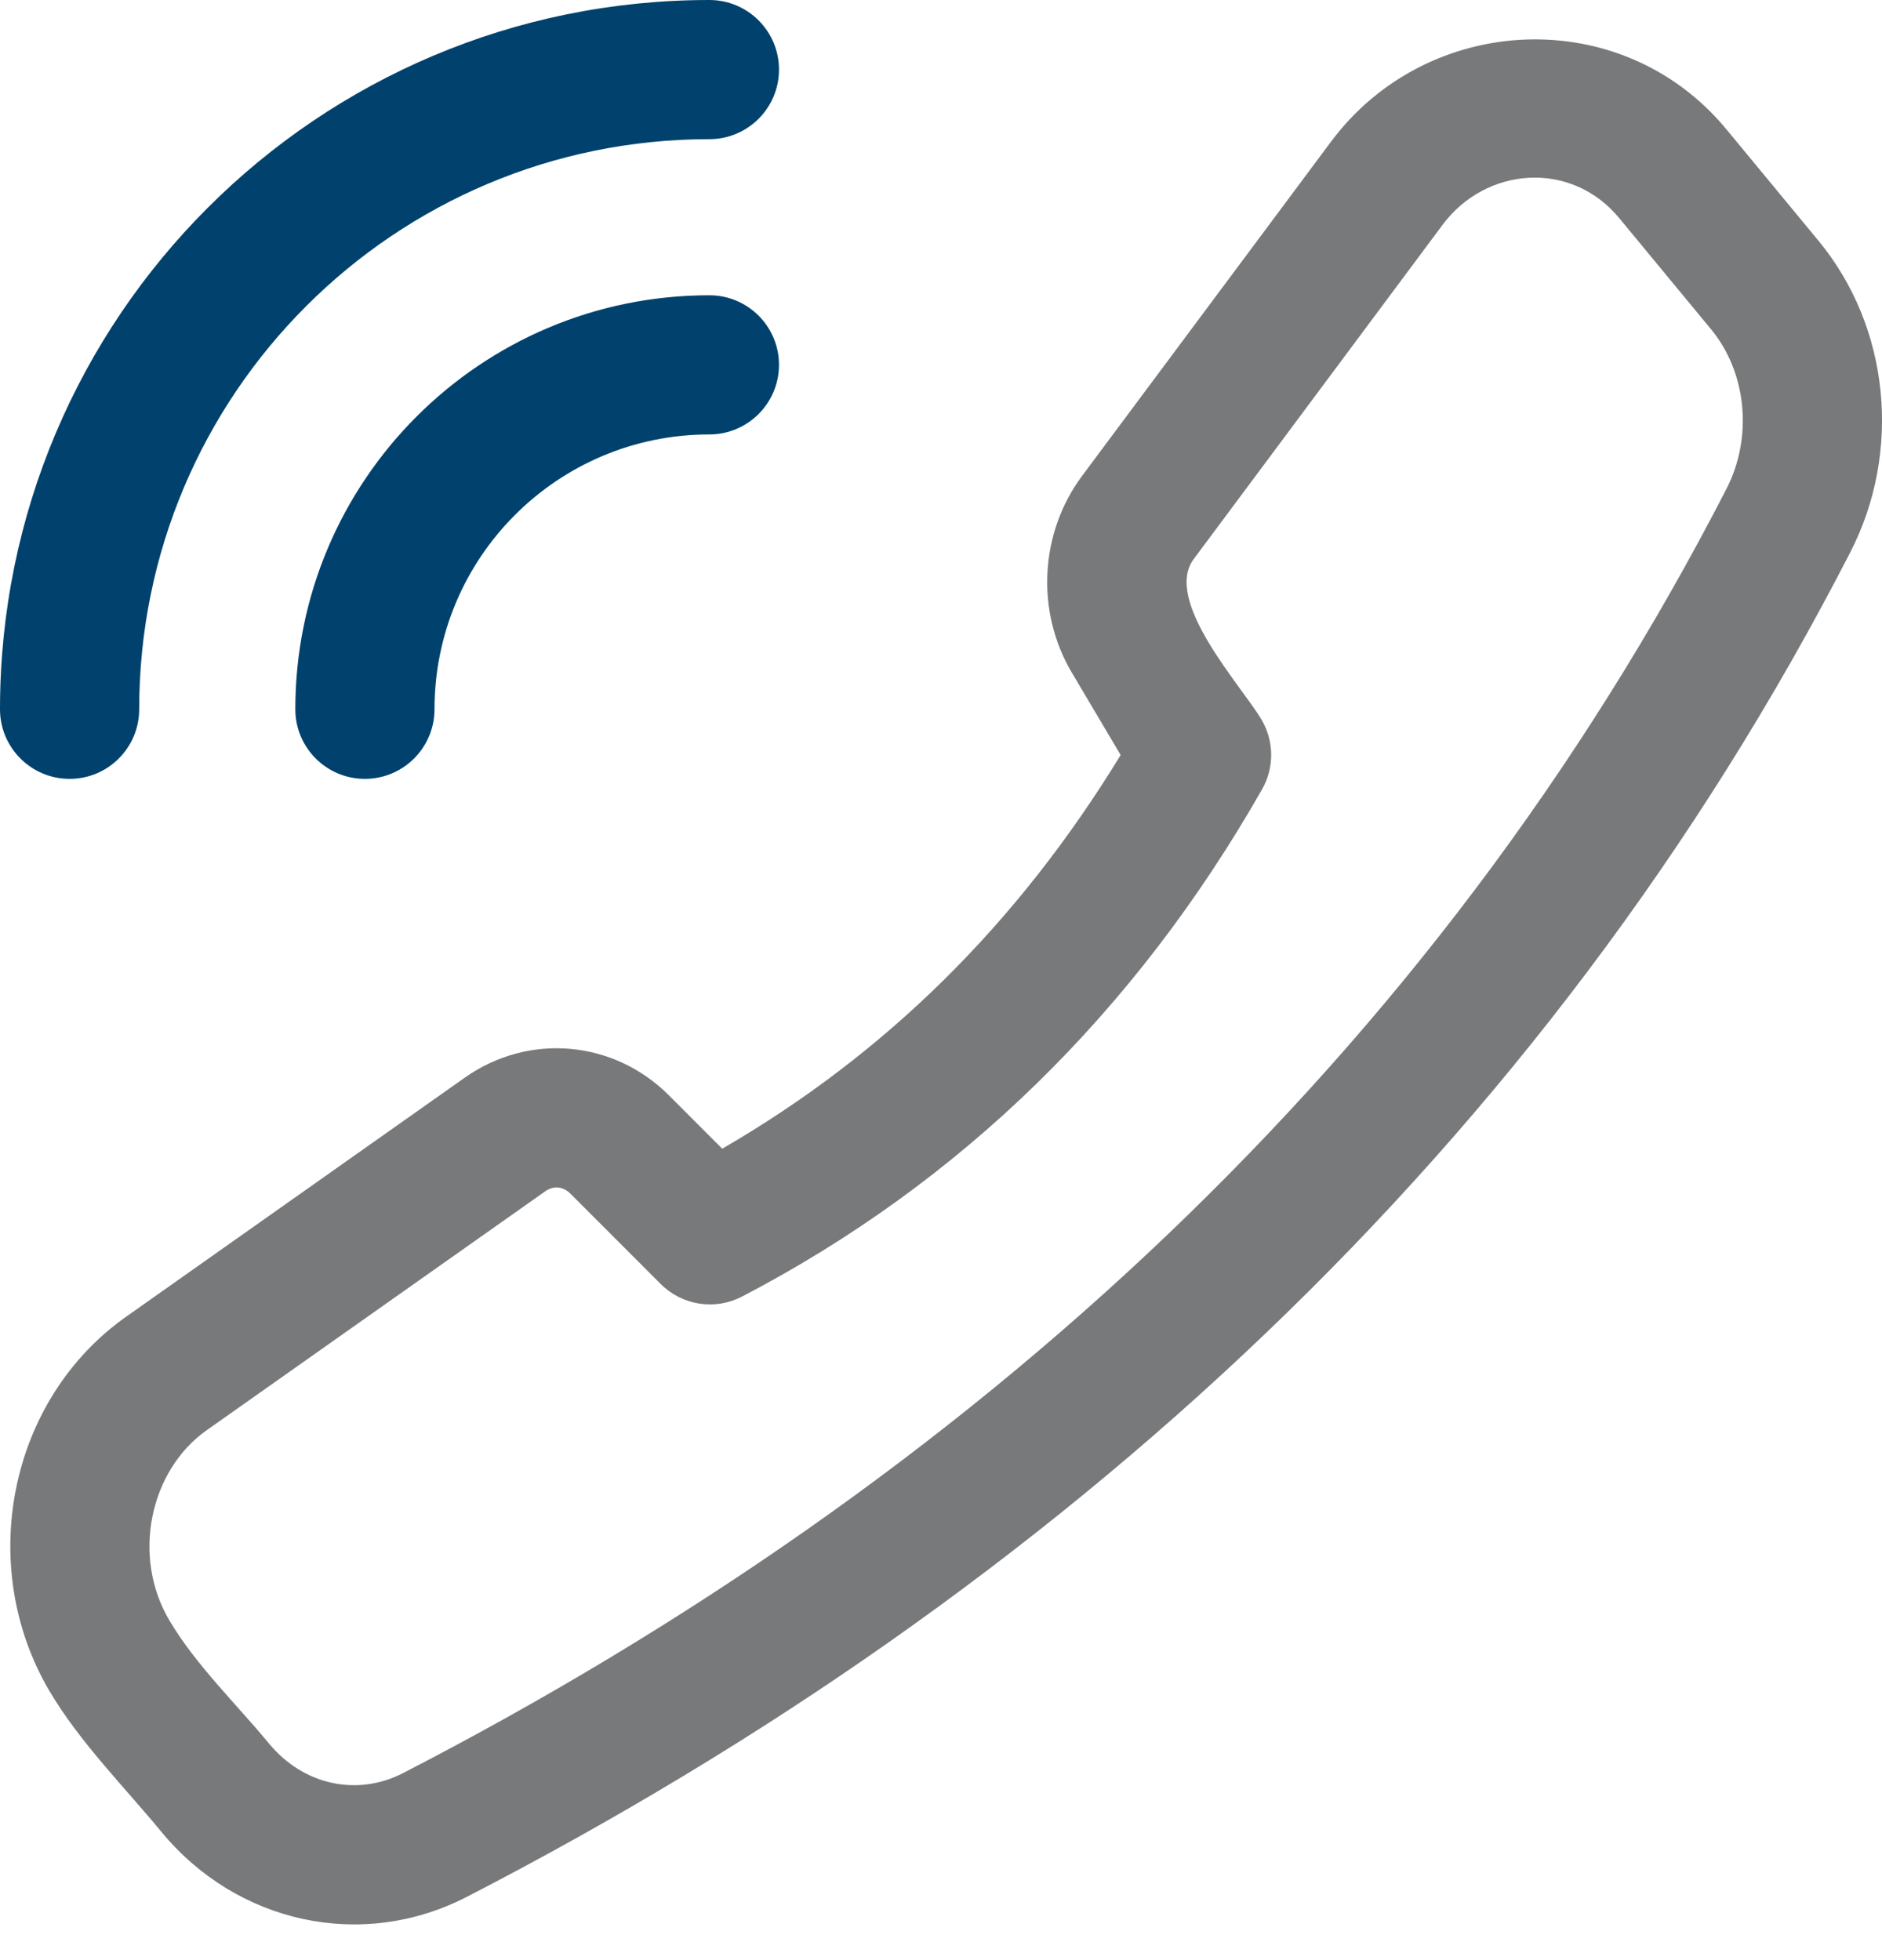
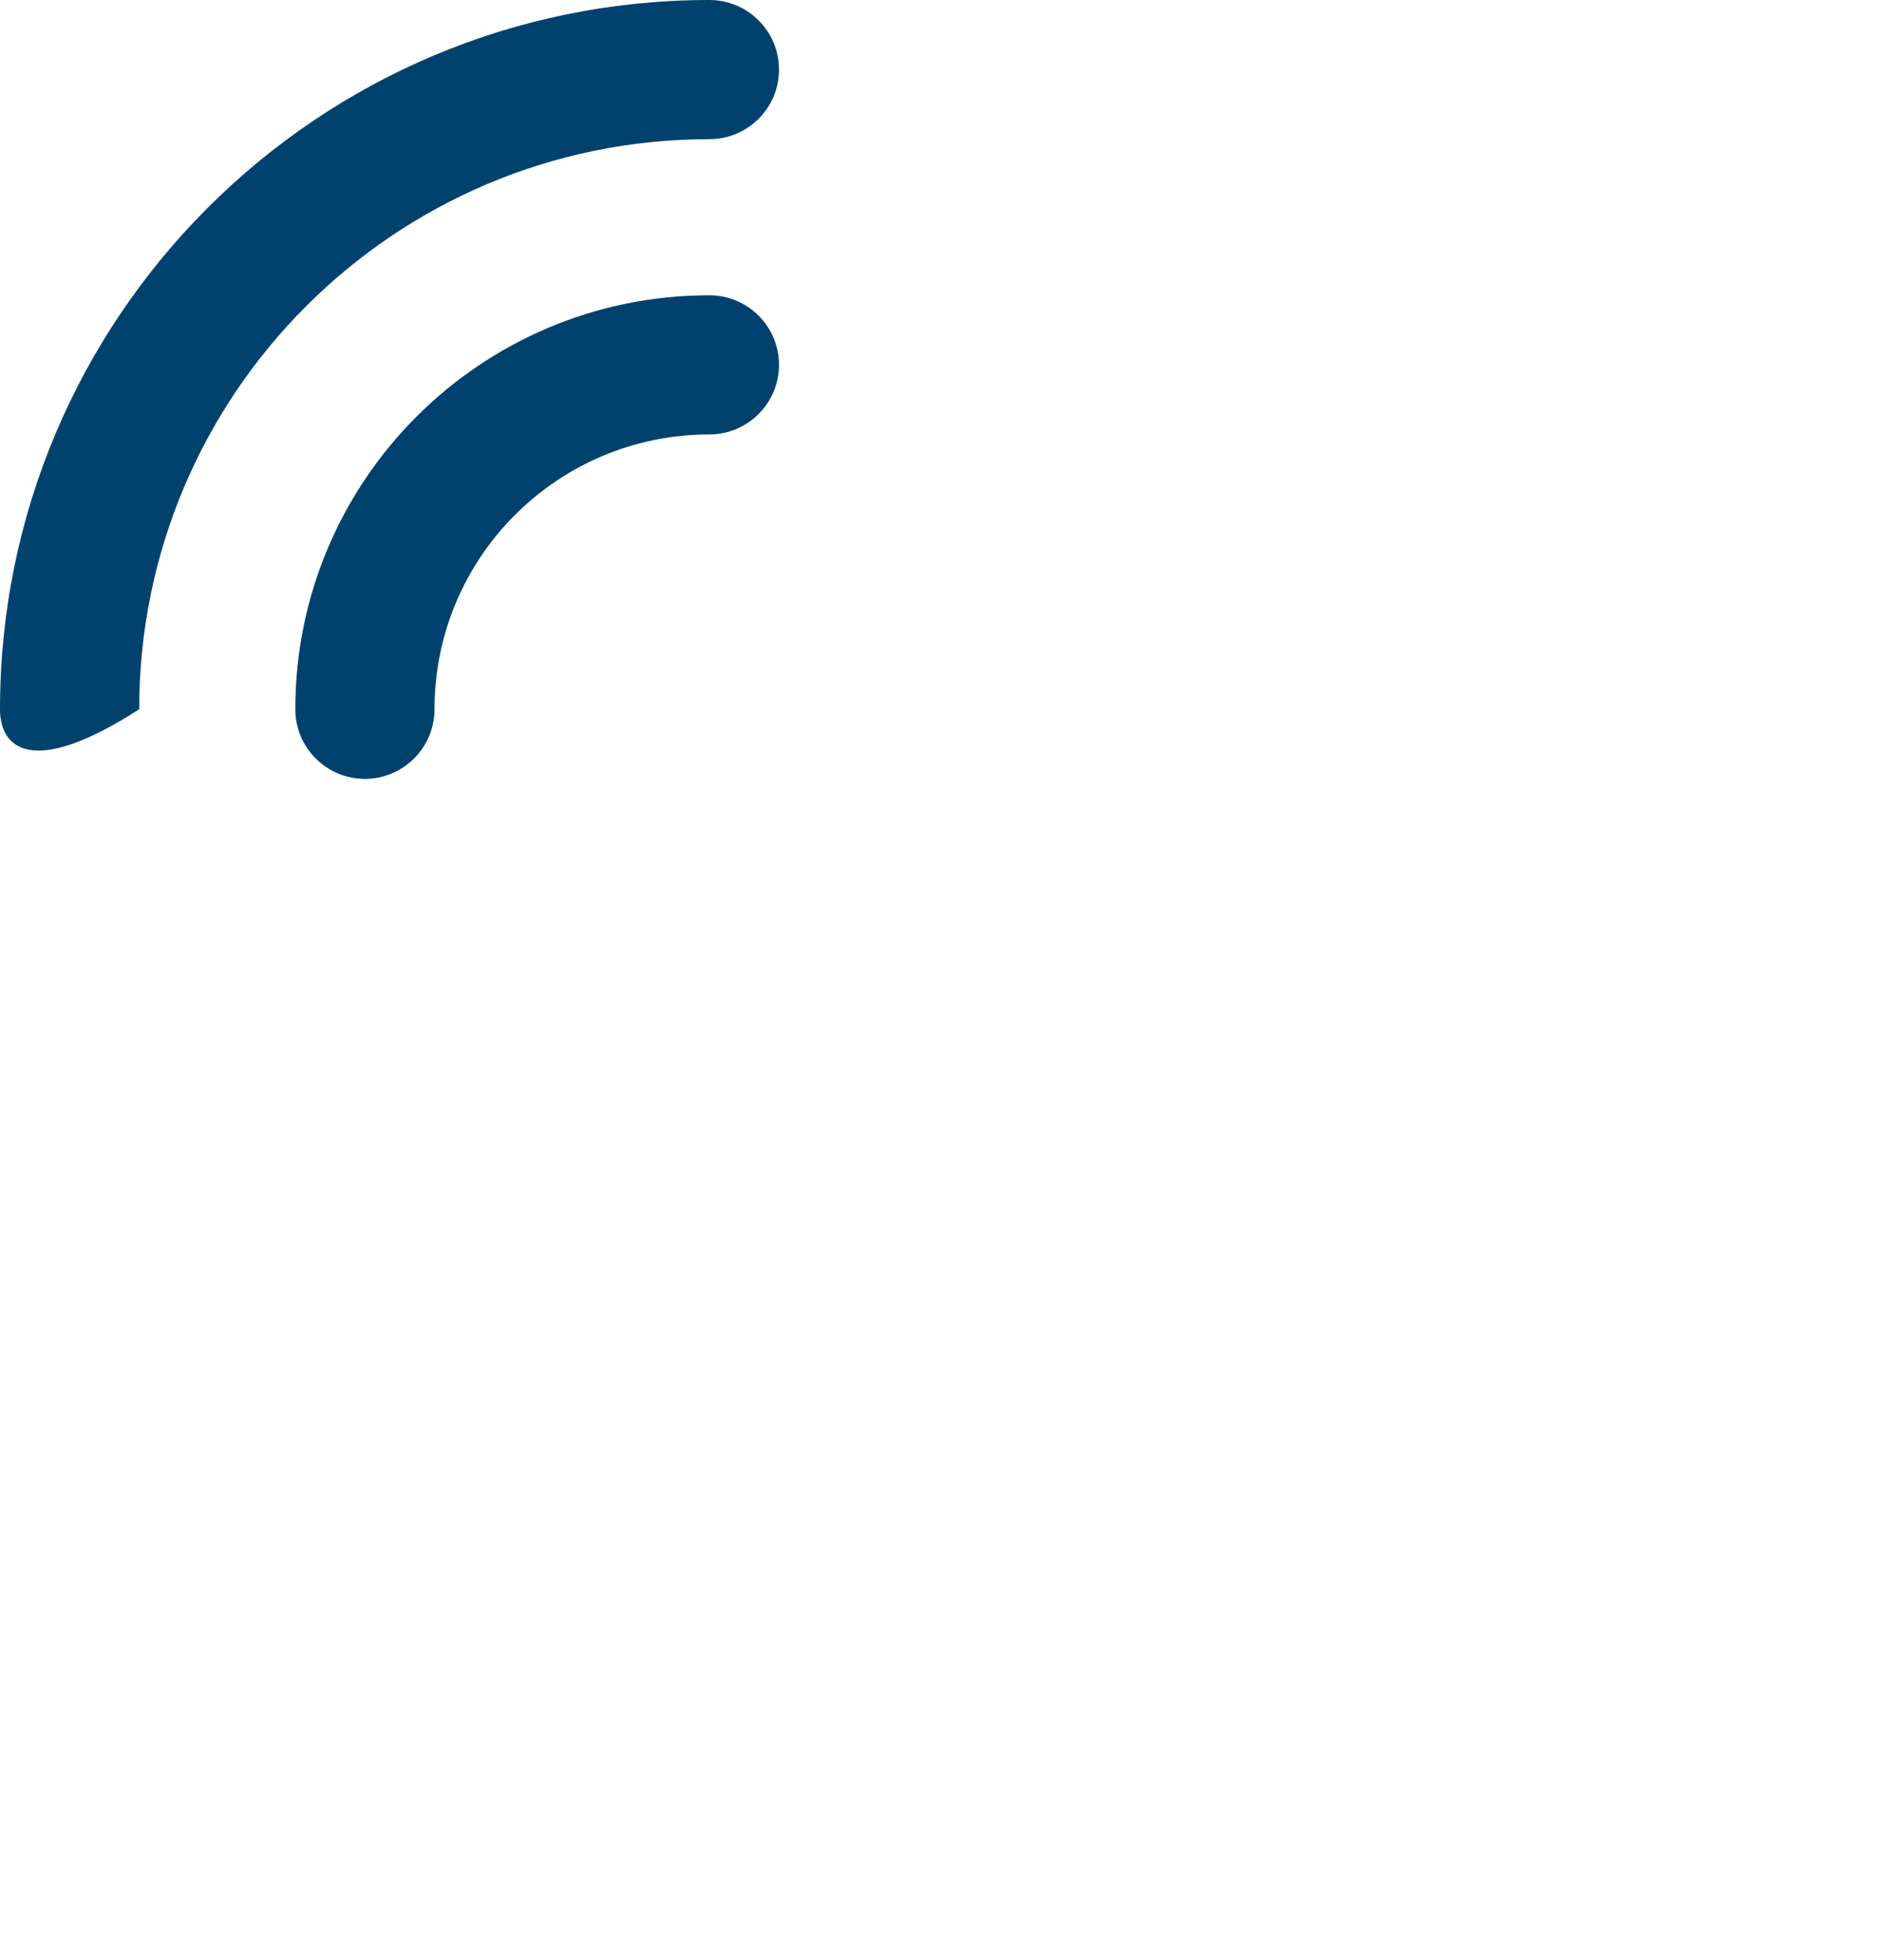
<svg xmlns="http://www.w3.org/2000/svg" width="24" height="25" viewBox="0 0 24 25" fill="none">
  <path fill-rule="evenodd" clip-rule="evenodd" d="M9.046 5.541C7.11 5.541 5.541 7.11 5.541 9.046C5.541 9.536 5.143 9.934 4.653 9.934C4.163 9.934 3.766 9.536 3.766 9.046C3.766 6.13 6.13 3.766 9.046 3.766C9.536 3.766 9.934 4.163 9.934 4.653C9.934 5.143 9.536 5.541 9.046 5.541Z" fill="#00426D" />
-   <path fill-rule="evenodd" clip-rule="evenodd" d="M9.046 1.775C5.03 1.775 1.775 5.03 1.775 9.046C1.775 9.536 1.378 9.934 0.888 9.934C0.397 9.934 0 9.536 0 9.046C0 4.05 4.05 0 9.046 0C9.536 0 9.934 0.397 9.934 0.888C9.934 1.378 9.536 1.775 9.046 1.775Z" fill="#00426D" />
-   <path fill-rule="evenodd" clip-rule="evenodd" d="M22.018 1.652L23.191 3.072C24.104 4.178 24.253 5.767 23.595 7.045C19.695 14.634 13.494 20.303 5.955 24.192C4.611 24.885 3.021 24.529 2.06 23.366C1.581 22.785 1.021 22.225 0.635 21.575C-0.306 19.989 0.102 17.856 1.611 16.792L5.928 13.744C6.745 13.168 7.828 13.267 8.531 13.971L9.21 14.651C11.291 13.446 12.975 11.786 14.291 9.63L13.668 8.578C13.206 7.799 13.258 6.797 13.799 6.07L16.972 1.809C18.201 0.157 20.683 0.035 22.018 1.652ZM20.649 2.782C20.038 2.041 18.952 2.121 18.395 2.869L15.223 7.13C14.827 7.662 15.832 8.747 16.086 9.176C16.249 9.451 16.252 9.791 16.094 10.068C14.476 12.908 12.253 15.082 9.464 16.536C9.12 16.716 8.7 16.651 8.426 16.377L7.276 15.226C7.178 15.128 7.057 15.121 6.952 15.195L2.635 18.242C1.914 18.751 1.673 19.846 2.161 20.669C2.498 21.237 3.01 21.728 3.429 22.236C3.876 22.777 4.565 22.912 5.141 22.614C12.353 18.894 18.284 13.495 22.017 6.234C22.36 5.565 22.268 4.743 21.822 4.202L20.649 2.782Z" fill="#77797B" />
+   <path fill-rule="evenodd" clip-rule="evenodd" d="M9.046 1.775C5.03 1.775 1.775 5.03 1.775 9.046C0.397 9.934 0 9.536 0 9.046C0 4.05 4.05 0 9.046 0C9.536 0 9.934 0.397 9.934 0.888C9.934 1.378 9.536 1.775 9.046 1.775Z" fill="#00426D" />
</svg>